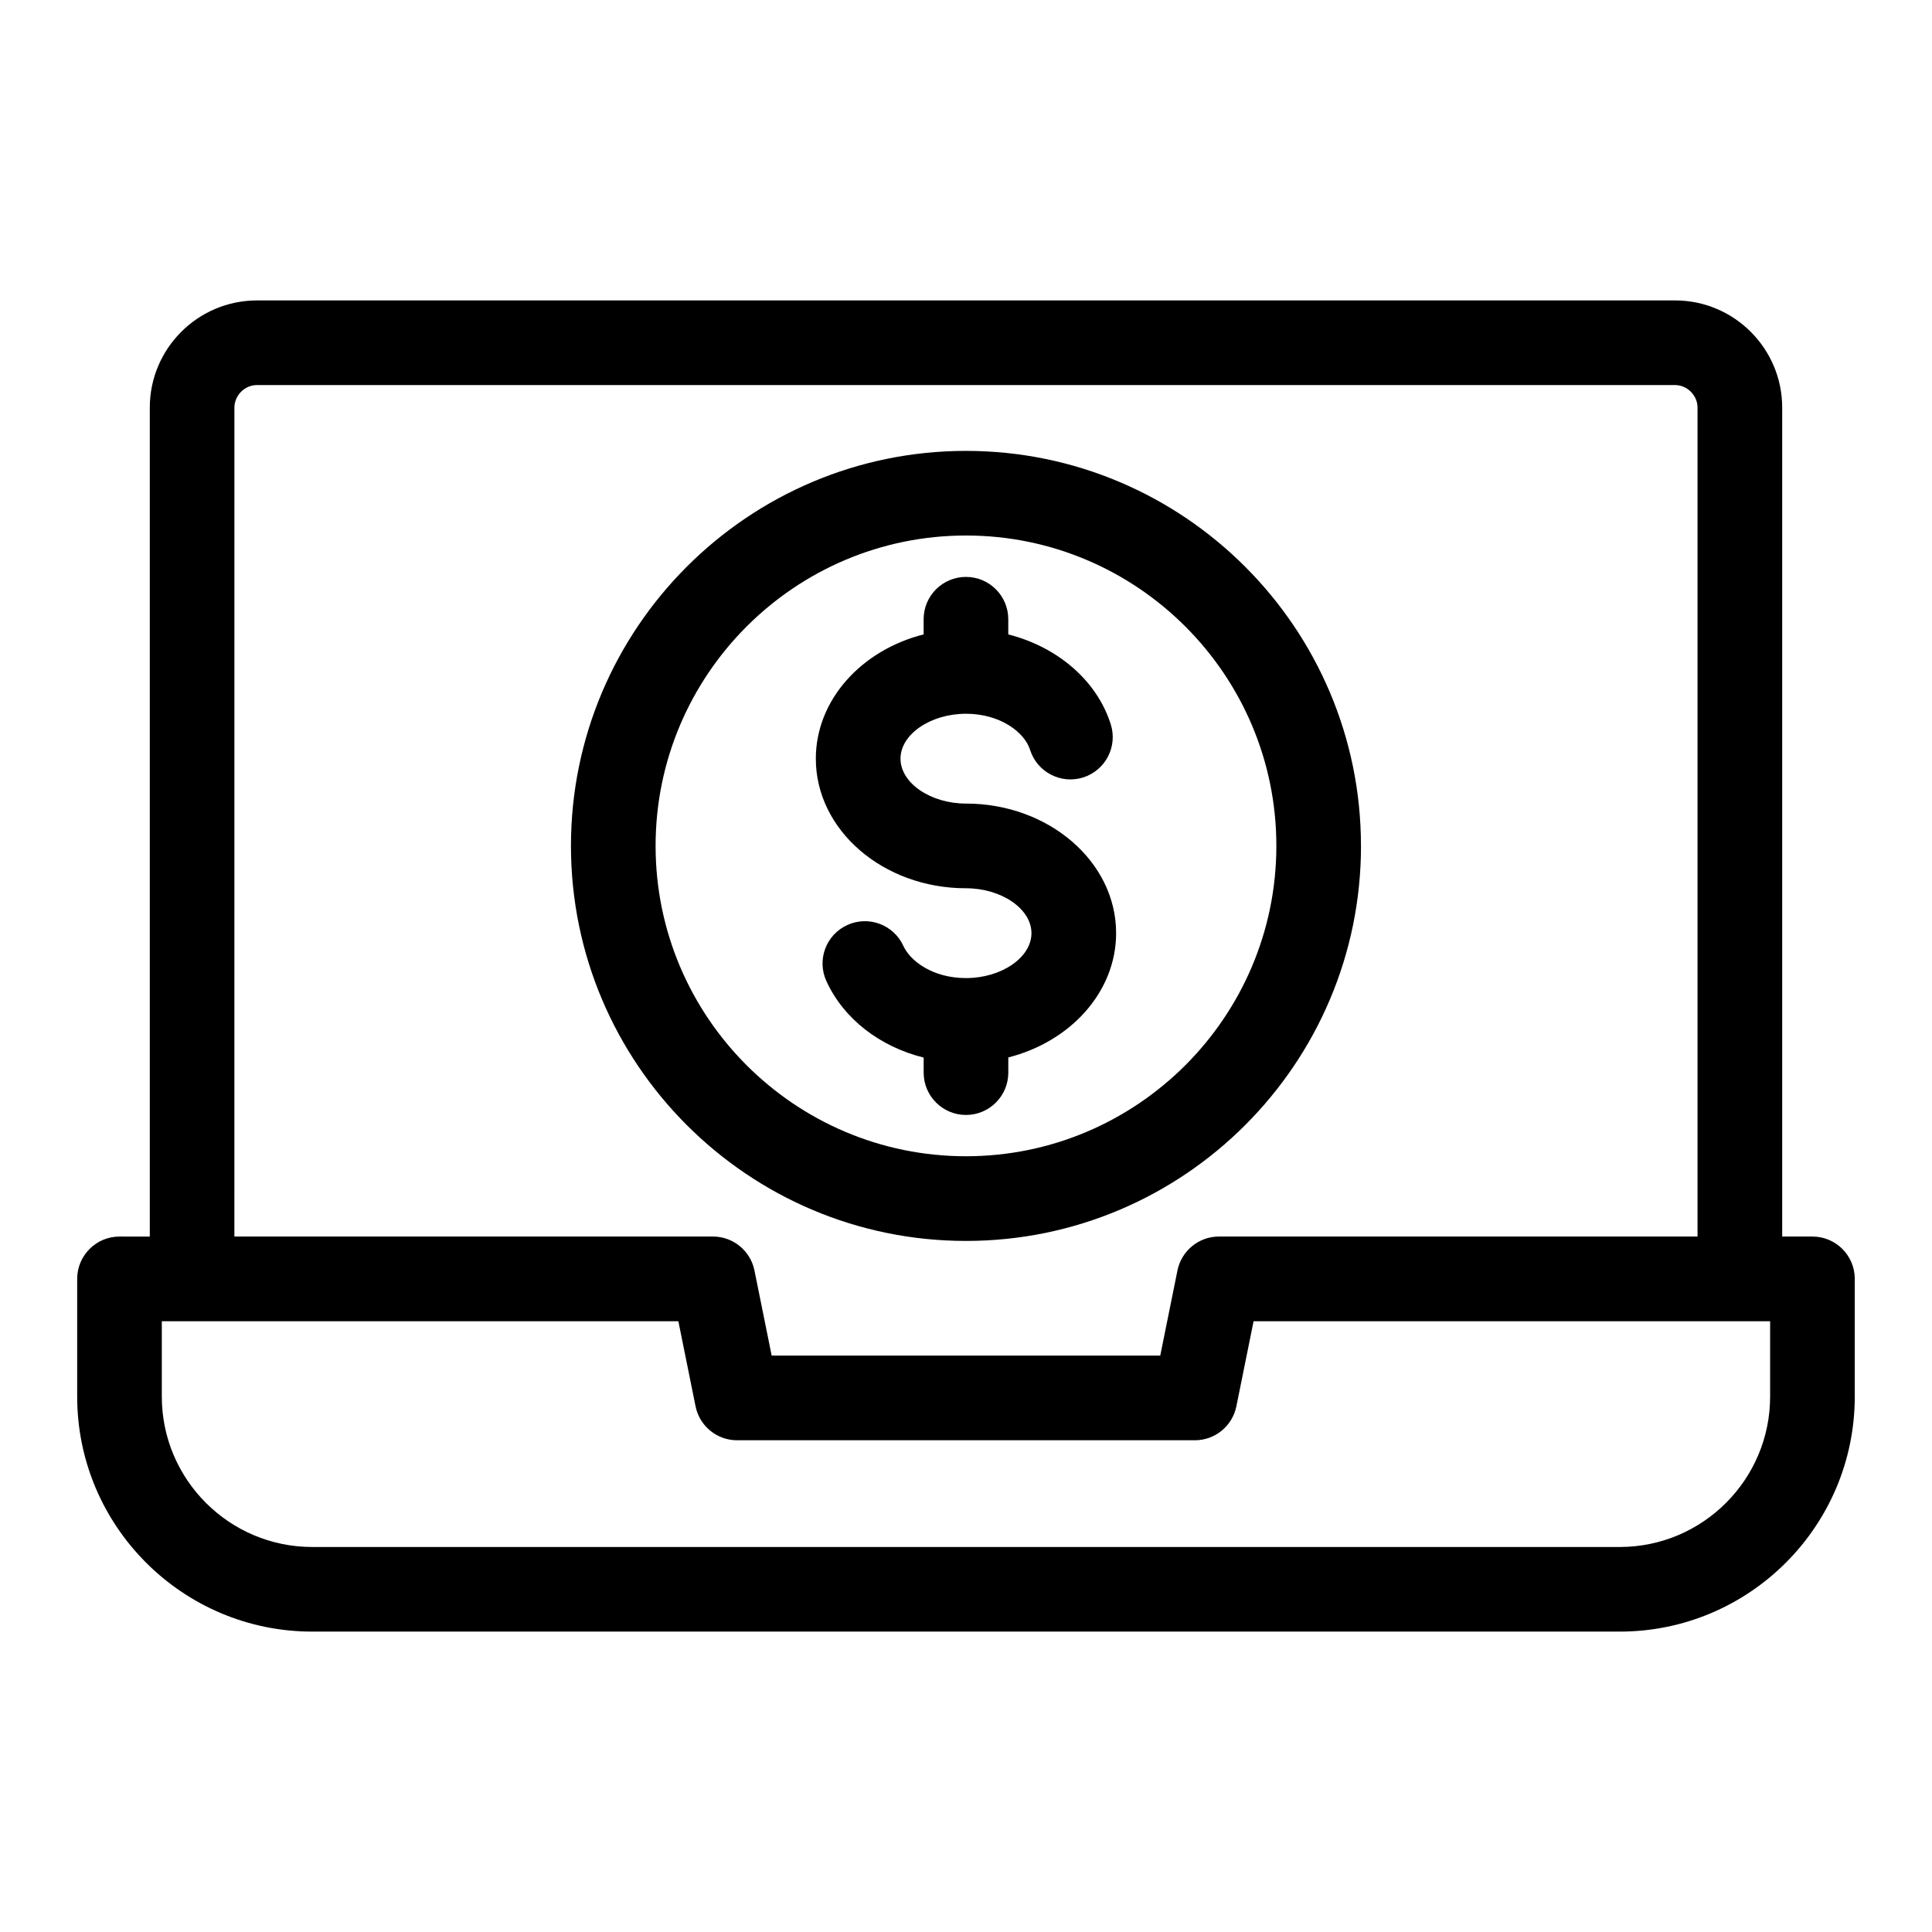
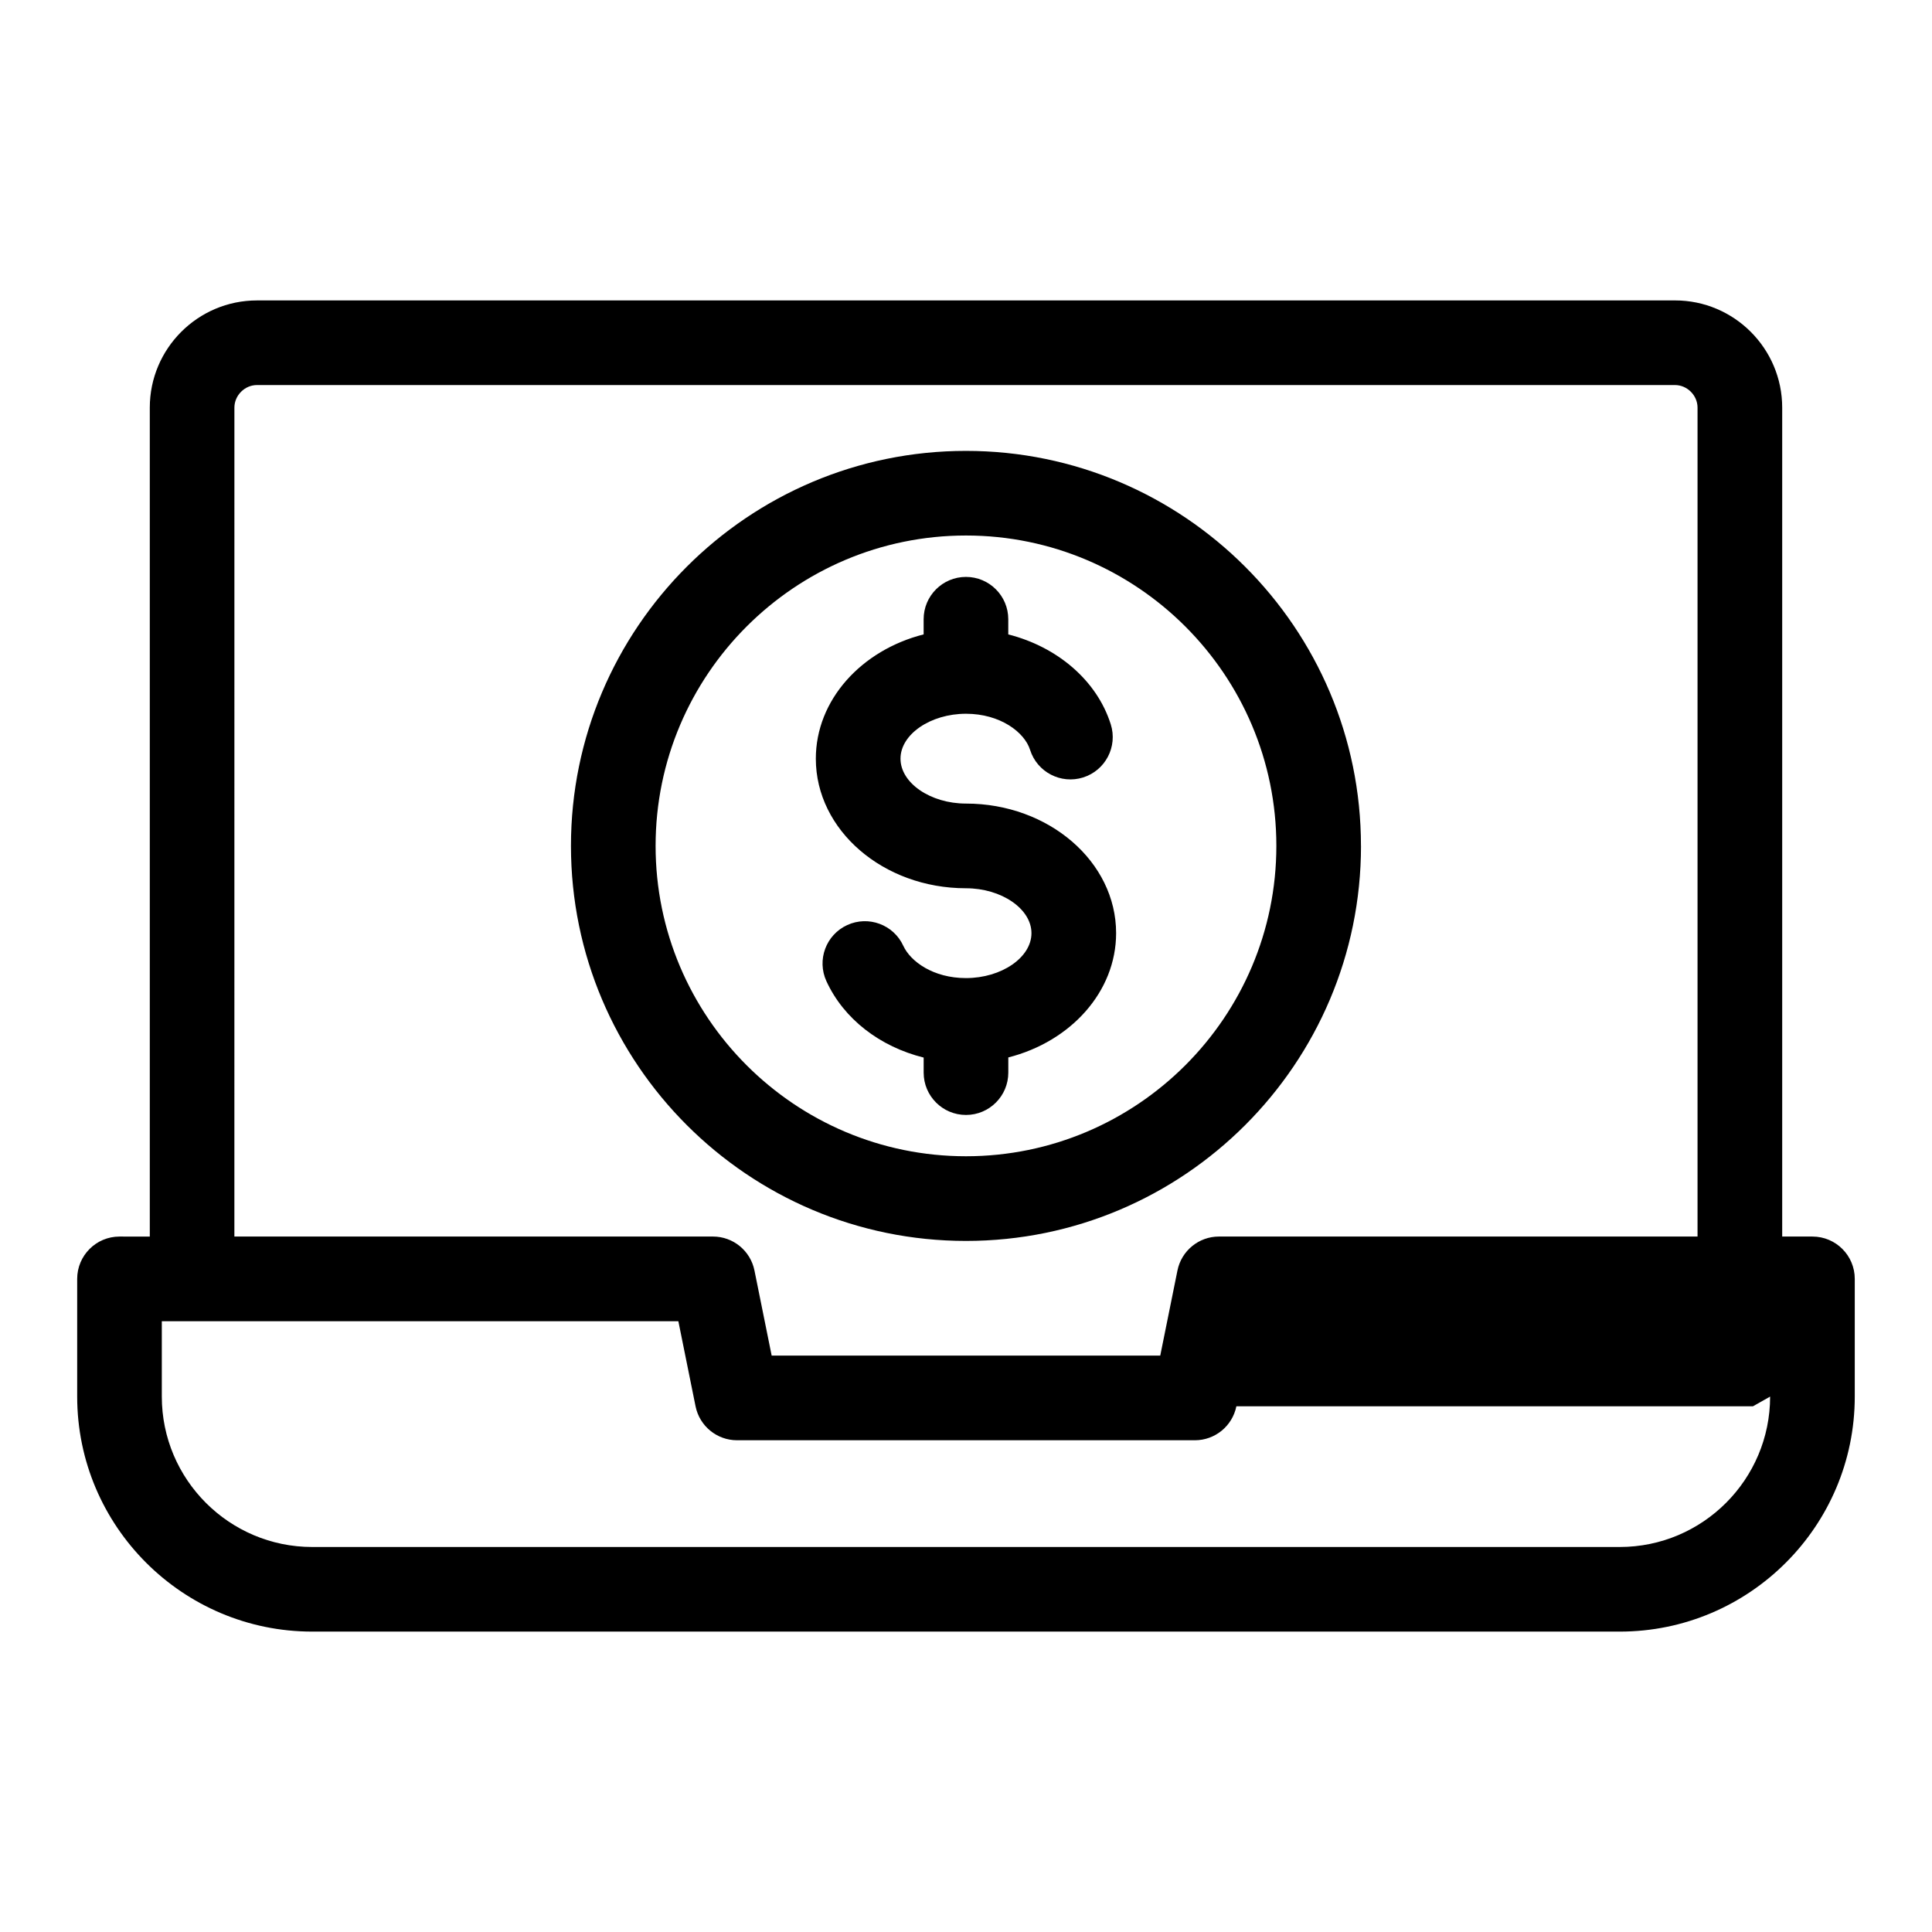
<svg xmlns="http://www.w3.org/2000/svg" fill="#000000" width="800px" height="800px" version="1.1" viewBox="144 144 512 512">
-   <path d="m624.32 471.7h-8.02v-219.68c0-15.664-12.742-28.406-28.406-28.406l-375.79 0.004c-15.664 0-28.406 12.742-28.406 28.406v219.68l-8.027-0.004c-6.191 0-11.215 5.023-11.215 11.215v31.188c0 34.348 27.941 62.289 62.289 62.289h346.5c34.348 0 62.289-27.941 62.289-62.289v-31.188c0.004-6.191-5.016-11.215-11.211-11.215zm-418.2-219.68c0-3.238 2.734-5.977 5.977-5.977h375.79c3.238 0 5.977 2.734 5.977 5.977v219.68l-126.83-0.004c-5.336 0-9.934 3.762-10.996 8.996l-4.559 22.551h-102.98l-4.559-22.551c-1.059-5.231-5.656-8.996-10.996-8.996h-126.83zm406.98 262.09c0 21.98-17.879 39.859-39.859 39.859h-346.5c-21.98 0-39.859-17.879-39.859-39.859v-19.973h136.89l4.559 22.551c1.059 5.231 5.656 8.996 10.996 8.996h121.33c5.336 0 9.934-3.762 10.996-8.996l4.559-22.551h136.89zm-108.43-145.94c0-57.723-46.961-104.68-104.68-104.68s-104.68 46.961-104.68 104.68c0.004 57.723 46.965 104.69 104.69 104.69s104.68-46.965 104.68-104.69zm-186.93 0c0-45.352 36.898-82.254 82.254-82.254 45.352 0 82.254 36.898 82.254 82.254-0.004 45.352-36.902 82.25-82.254 82.25-45.355 0-82.254-36.898-82.254-82.25zm82.254 71.305c-6.191 0-11.215-5.023-11.215-11.215v-3.992c-11.598-2.891-21.164-10.211-25.773-20.246-2.582-5.633-0.117-12.285 5.516-14.871 5.625-2.582 12.289-0.117 14.871 5.516 1.891 4.109 7.887 8.535 16.598 8.535 9.41 0 17.355-5.453 17.355-11.902 0-6.449-7.945-11.902-17.355-11.902-21.941 0-39.789-15.402-39.789-34.332 0-15.574 12.074-28.758 28.57-32.945v-4.019c0-6.191 5.023-11.215 11.215-11.215 6.191 0 11.215 5.023 11.215 11.215v4.023c12.992 3.297 23.488 12.191 27.164 23.836 1.863 5.91-1.418 12.207-7.32 14.07-5.91 1.863-12.207-1.418-14.07-7.32-1.453-4.644-7.902-9.559-16.98-9.559-9.41 0-17.355 5.453-17.355 11.902s7.945 11.902 17.355 11.902c21.938 0 39.785 15.402 39.785 34.332 0 15.574-12.074 28.758-28.57 32.945v4.023c0 6.195-5.023 11.219-11.215 11.219z" />
+   <path d="m624.32 471.7h-8.02v-219.68c0-15.664-12.742-28.406-28.406-28.406l-375.79 0.004c-15.664 0-28.406 12.742-28.406 28.406v219.68l-8.027-0.004c-6.191 0-11.215 5.023-11.215 11.215v31.188c0 34.348 27.941 62.289 62.289 62.289h346.5c34.348 0 62.289-27.941 62.289-62.289v-31.188c0.004-6.191-5.016-11.215-11.211-11.215zm-418.2-219.68c0-3.238 2.734-5.977 5.977-5.977h375.79c3.238 0 5.977 2.734 5.977 5.977v219.68l-126.83-0.004c-5.336 0-9.934 3.762-10.996 8.996l-4.559 22.551h-102.98l-4.559-22.551c-1.059-5.231-5.656-8.996-10.996-8.996h-126.83zm406.98 262.09c0 21.98-17.879 39.859-39.859 39.859h-346.5c-21.98 0-39.859-17.879-39.859-39.859v-19.973h136.89l4.559 22.551c1.059 5.231 5.656 8.996 10.996 8.996h121.33c5.336 0 9.934-3.762 10.996-8.996h136.89zm-108.43-145.94c0-57.723-46.961-104.68-104.68-104.68s-104.68 46.961-104.68 104.68c0.004 57.723 46.965 104.69 104.69 104.69s104.68-46.965 104.68-104.69zm-186.93 0c0-45.352 36.898-82.254 82.254-82.254 45.352 0 82.254 36.898 82.254 82.254-0.004 45.352-36.902 82.25-82.254 82.25-45.355 0-82.254-36.898-82.254-82.25zm82.254 71.305c-6.191 0-11.215-5.023-11.215-11.215v-3.992c-11.598-2.891-21.164-10.211-25.773-20.246-2.582-5.633-0.117-12.285 5.516-14.871 5.625-2.582 12.289-0.117 14.871 5.516 1.891 4.109 7.887 8.535 16.598 8.535 9.41 0 17.355-5.453 17.355-11.902 0-6.449-7.945-11.902-17.355-11.902-21.941 0-39.789-15.402-39.789-34.332 0-15.574 12.074-28.758 28.57-32.945v-4.019c0-6.191 5.023-11.215 11.215-11.215 6.191 0 11.215 5.023 11.215 11.215v4.023c12.992 3.297 23.488 12.191 27.164 23.836 1.863 5.91-1.418 12.207-7.32 14.07-5.91 1.863-12.207-1.418-14.07-7.32-1.453-4.644-7.902-9.559-16.98-9.559-9.41 0-17.355 5.453-17.355 11.902s7.945 11.902 17.355 11.902c21.938 0 39.785 15.402 39.785 34.332 0 15.574-12.074 28.758-28.57 32.945v4.023c0 6.195-5.023 11.219-11.215 11.219z" />
</svg>